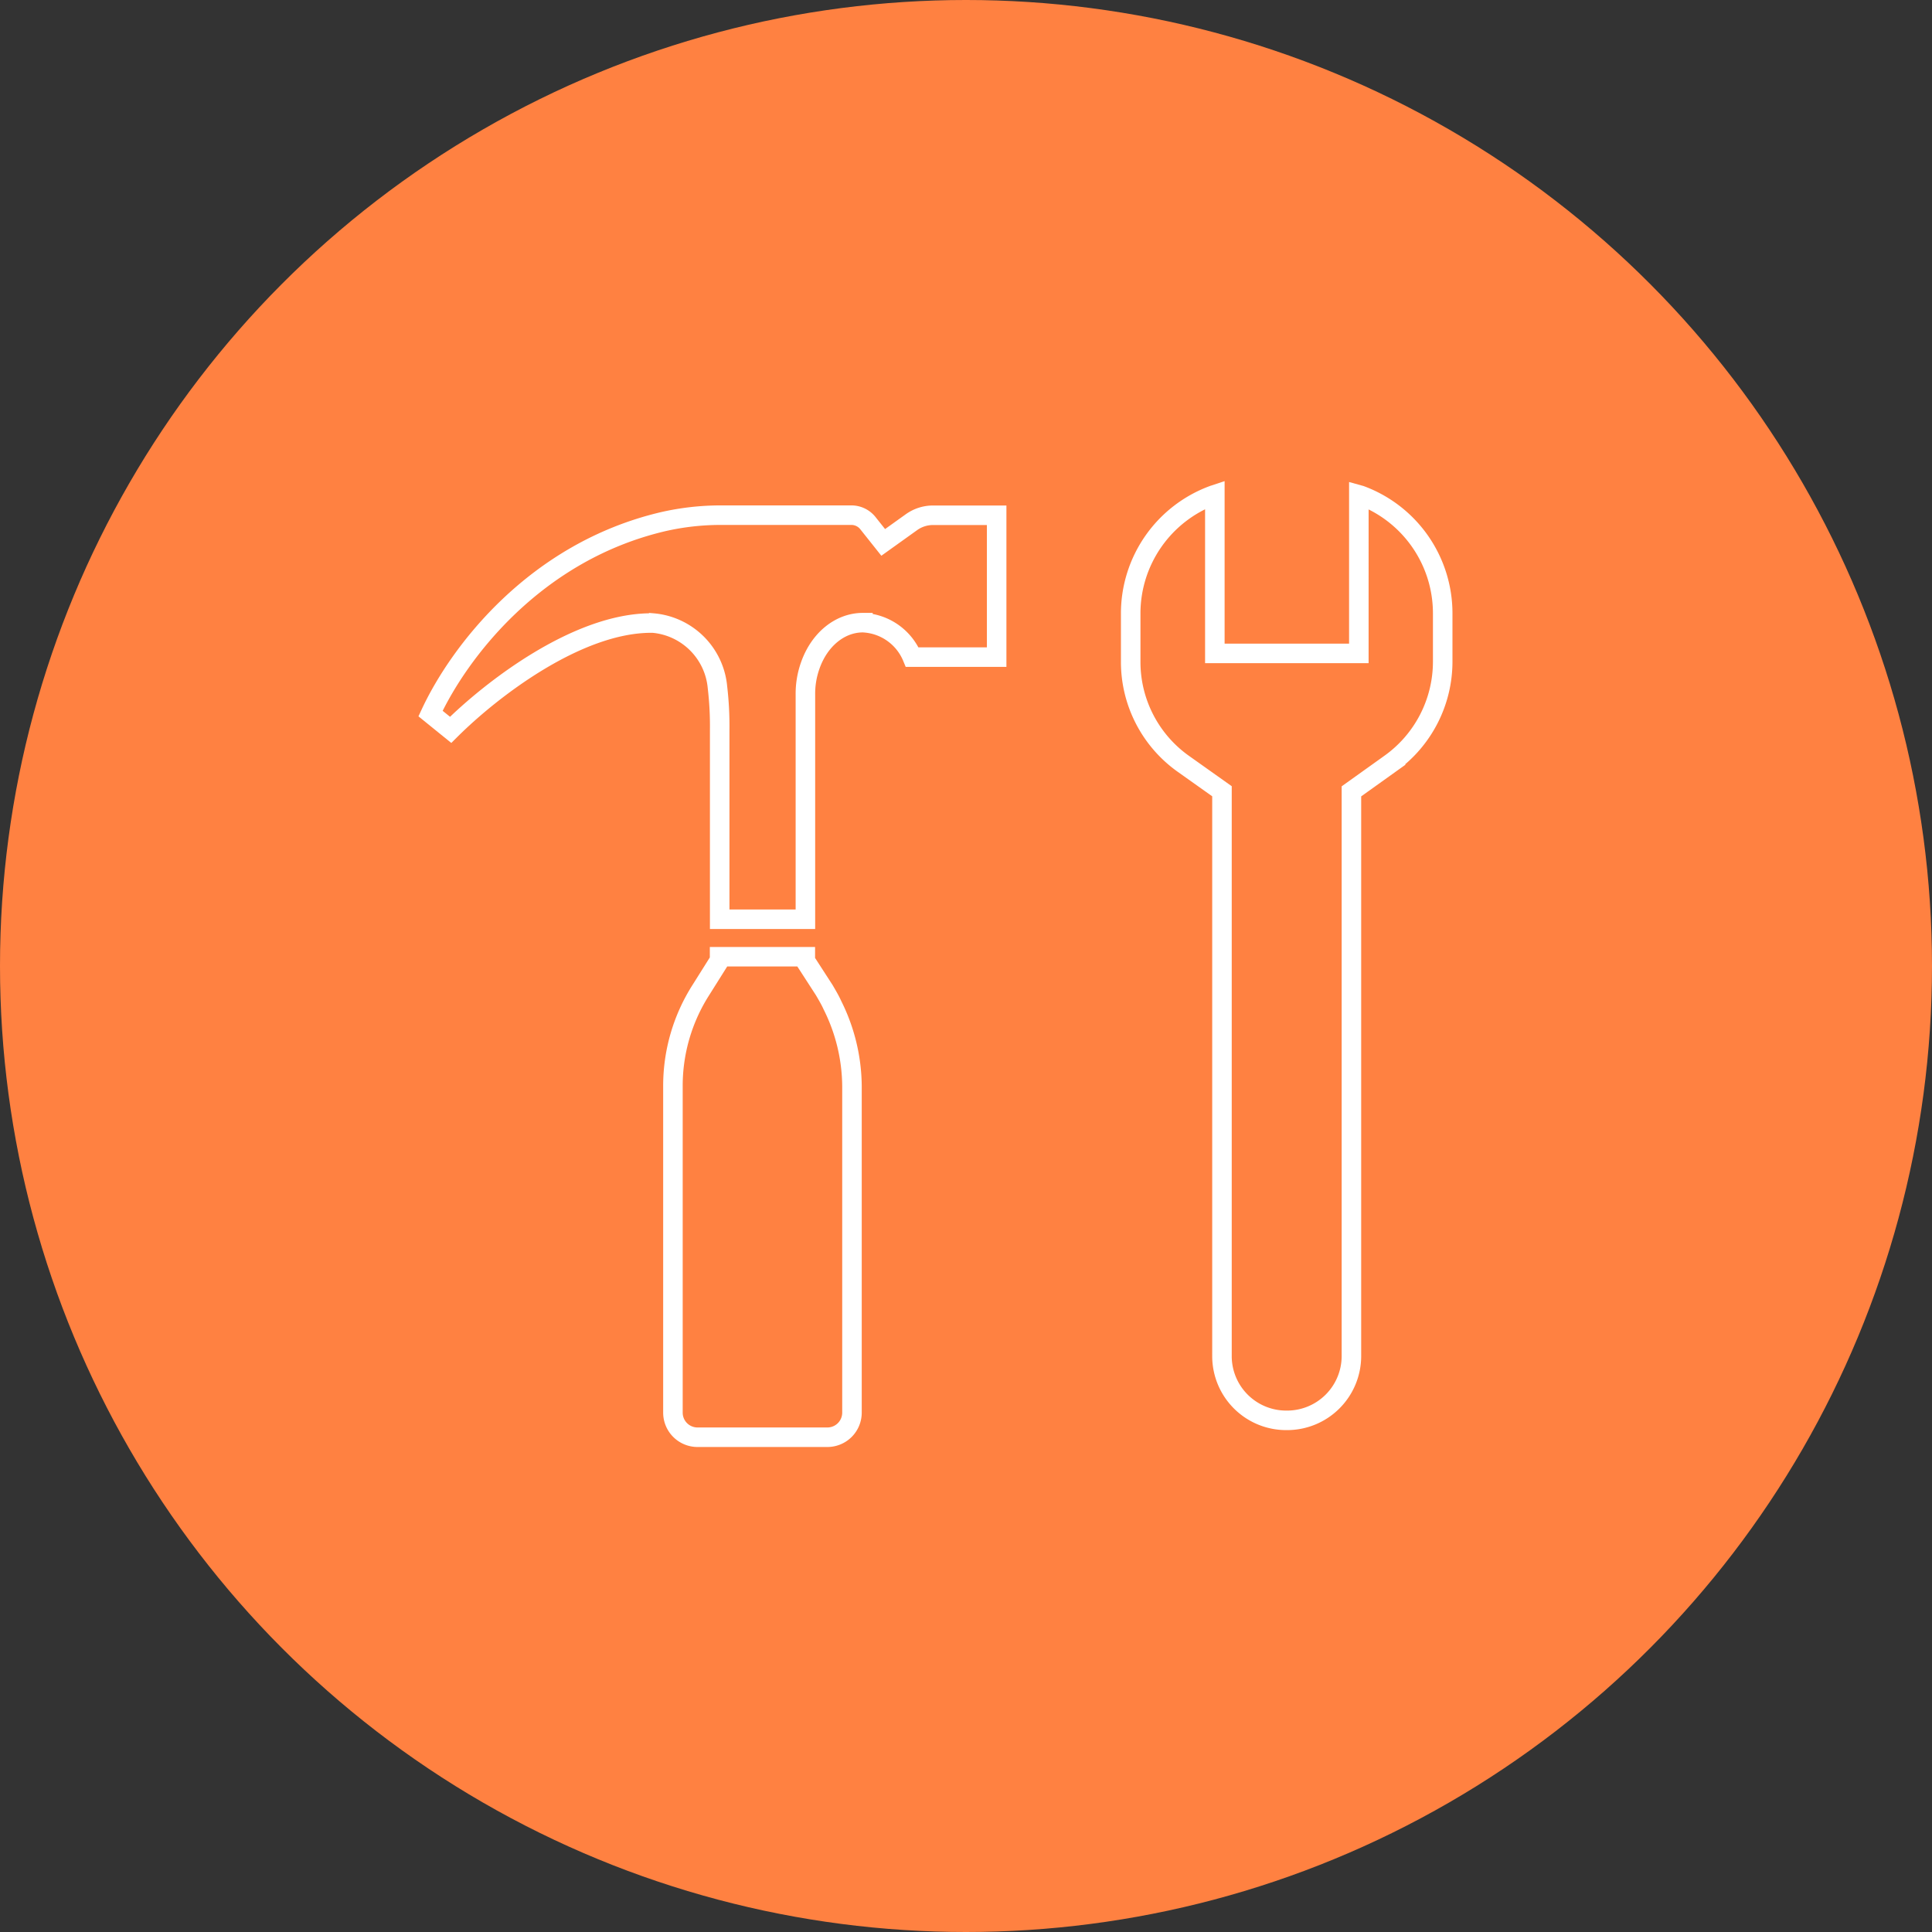
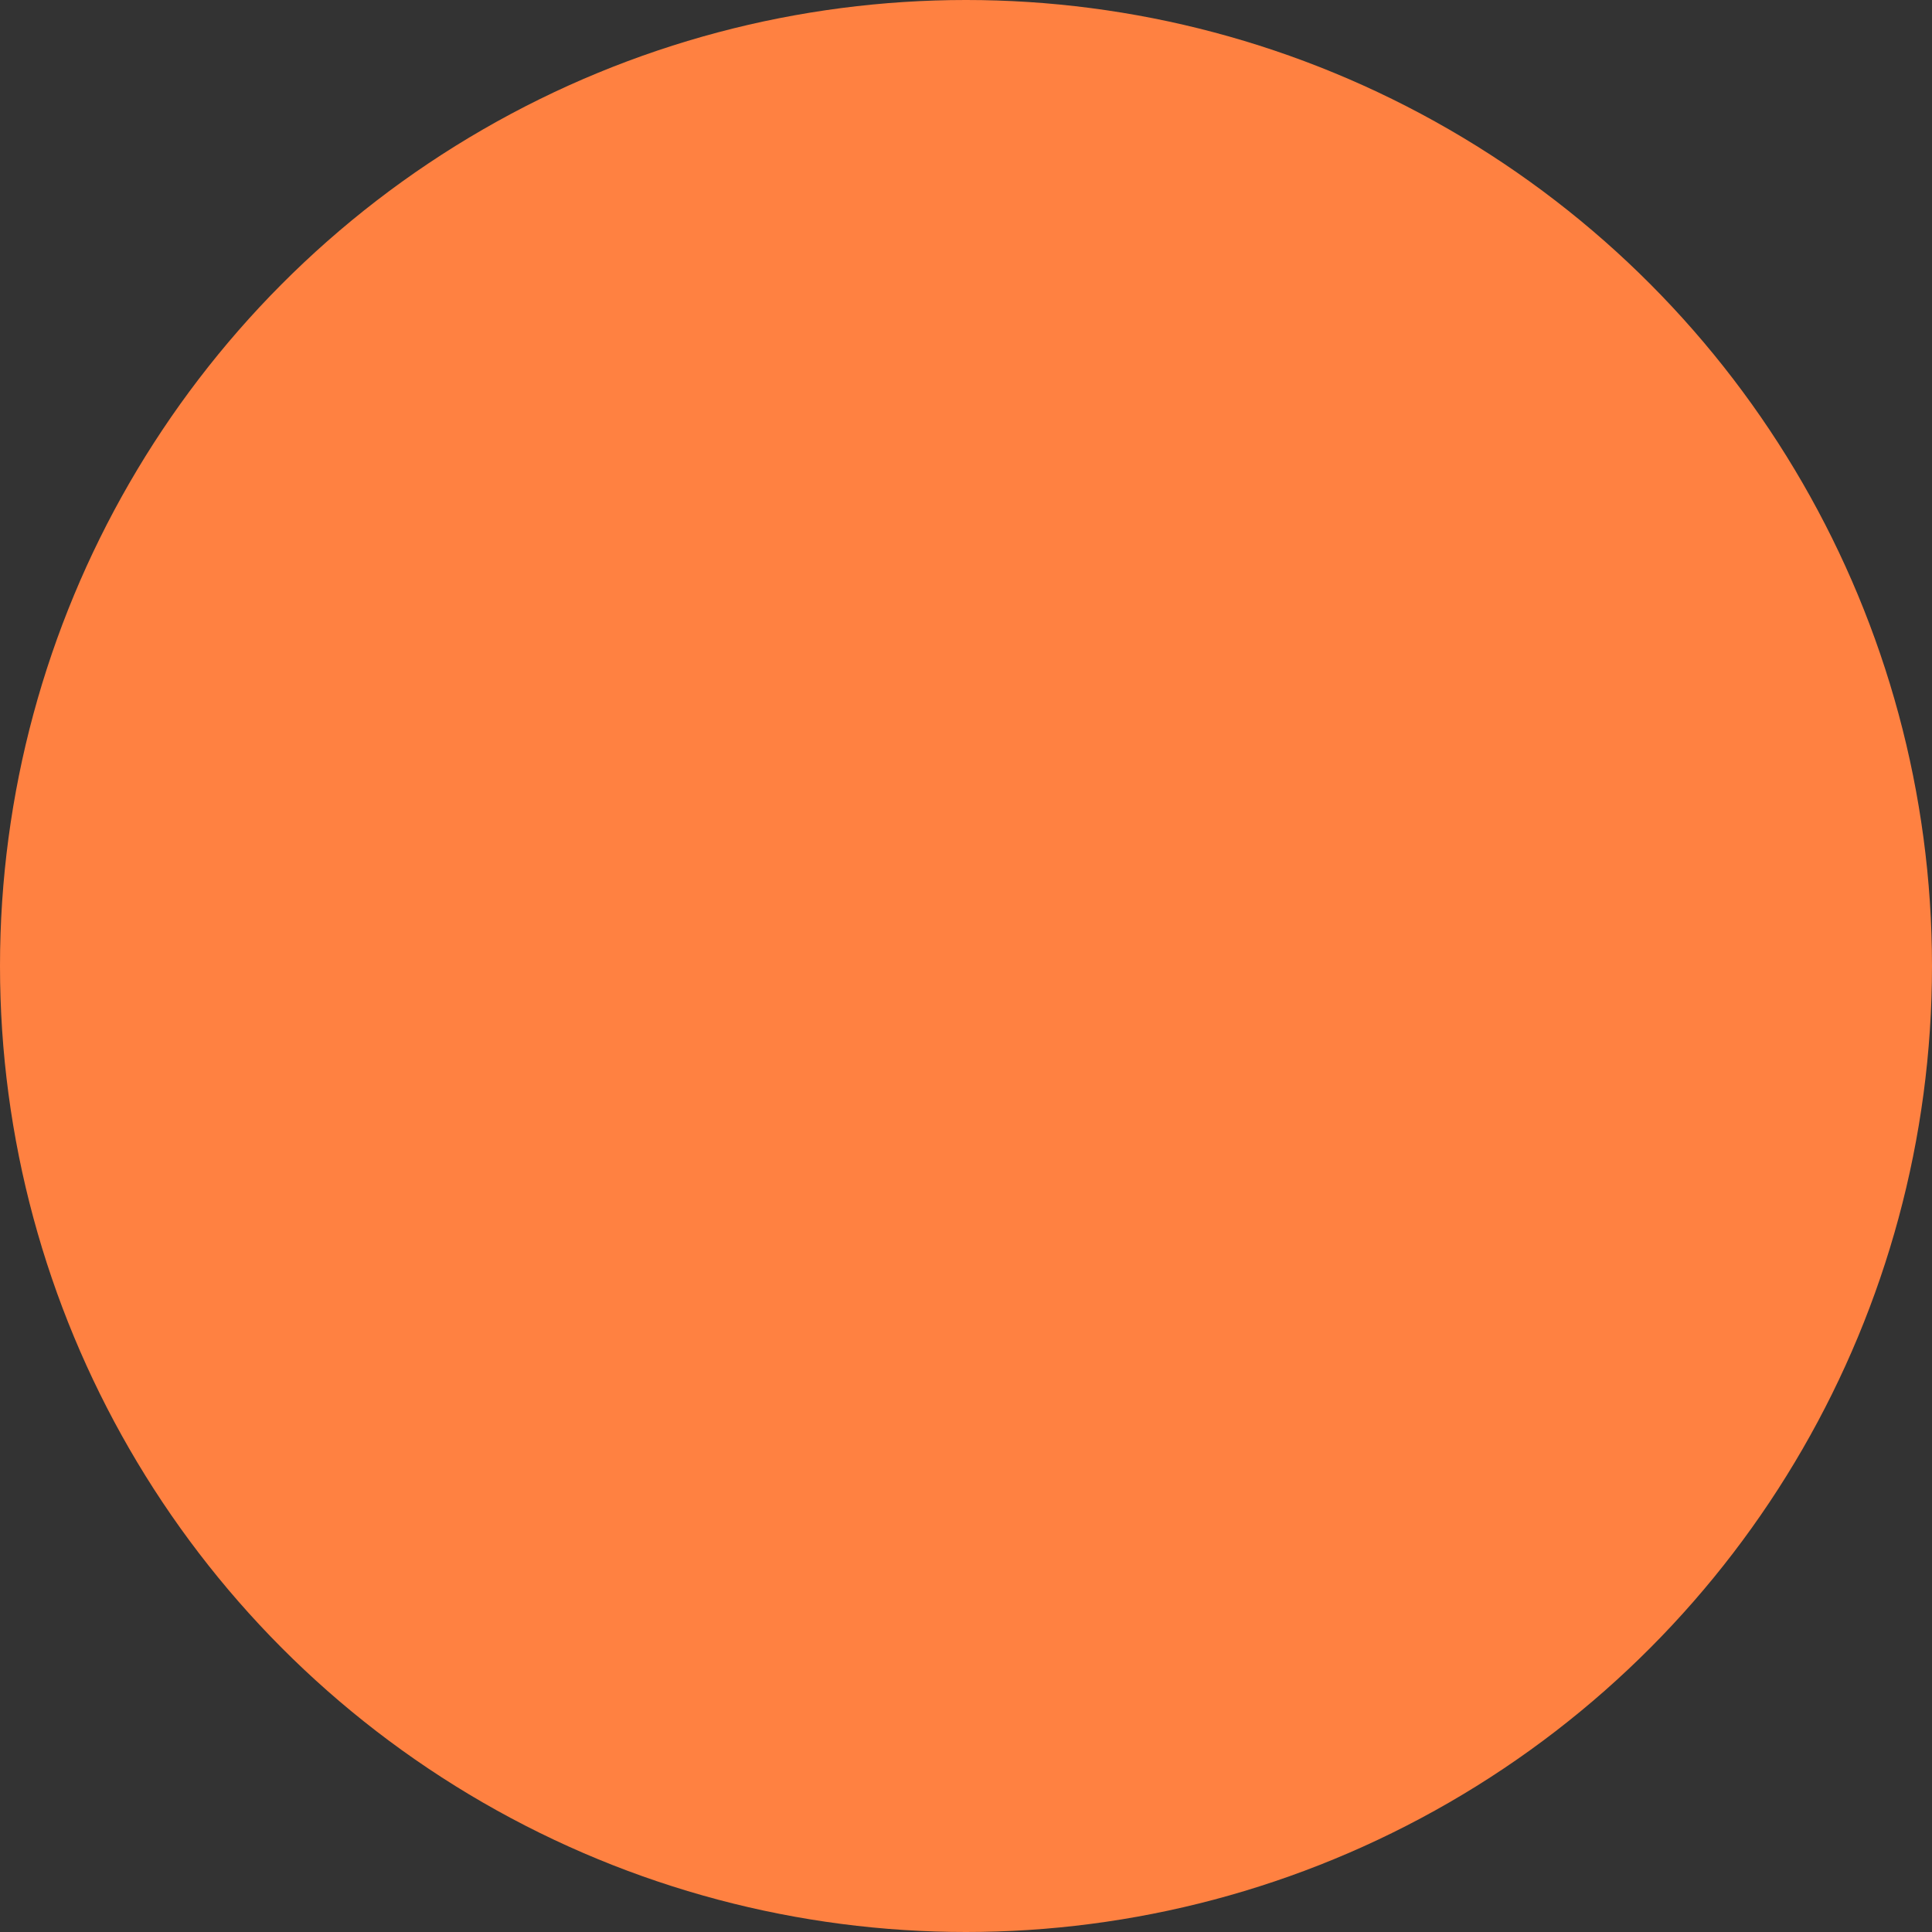
<svg xmlns="http://www.w3.org/2000/svg" viewBox="0 0 197.9 197.9">
  <rect x="0" y="0" width="197.9" height="197.9" fill="#333333" stroke="none" />
  <defs>
    <style>.cls-1{fill:#ff8141;}.cls-2{fill:none;stroke:#fff;stroke-miterlimit:10;stroke-width:2px;}</style>
  </defs>
  <title>자산 27</title>
  <g id="레이어_2" data-name="레이어 2">
    <g id="레이어_1-2" data-name="레이어 1">
      <circle class="cls-1" cx="98.95" cy="98.95" r="98.95" />
-       <path class="cls-2" d="M139.37,50.74l-.18-.05V66.93H124.44V50.67l-.21.07a12.91,12.91,0,0,0-8.41,12.07v5a12.8,12.8,0,0,0,5.35,10.4l4,2.84v57.88a6.58,6.58,0,0,0,6.56,6.56h.15a6.59,6.59,0,0,0,6.55-6.56V81.06l4-2.86a12.85,12.85,0,0,0,5.35-10.4v-5A12.89,12.89,0,0,0,139.37,50.74Z" />
-       <path class="cls-2" d="M95.58,52.78a3.79,3.79,0,0,0-2.19.69l-2.92,2.09-1.59-2a2.16,2.16,0,0,0-1.67-.79H73.8a26.44,26.44,0,0,0-5.85.66C54.78,56.51,47,66.86,44.1,73.09l2.06,1.67c4.23-4.21,13-10.94,20.54-10.94h.18a7.26,7.26,0,0,1,6.61,6.56,34.41,34.41,0,0,1,.23,4.43V94.16h8.78v-23a8.62,8.62,0,0,1,.5-3c.94-2.67,3.05-4.38,5.39-4.38a5.73,5.73,0,0,1,5.05,3.53h8.65V52.78ZM84.43,101.42l-1.94-3V98H73.71v.36l-1.93,3.07a18.25,18.25,0,0,0-2.85,9.81v33.47a2.52,2.52,0,0,0,2.51,2.51H84.76a2.52,2.52,0,0,0,2.51-2.51V111.25a18.8,18.8,0,0,0-2-8.28C85.05,102.48,84.77,102,84.43,101.42Z" />
    </g>
  </g>
</svg>